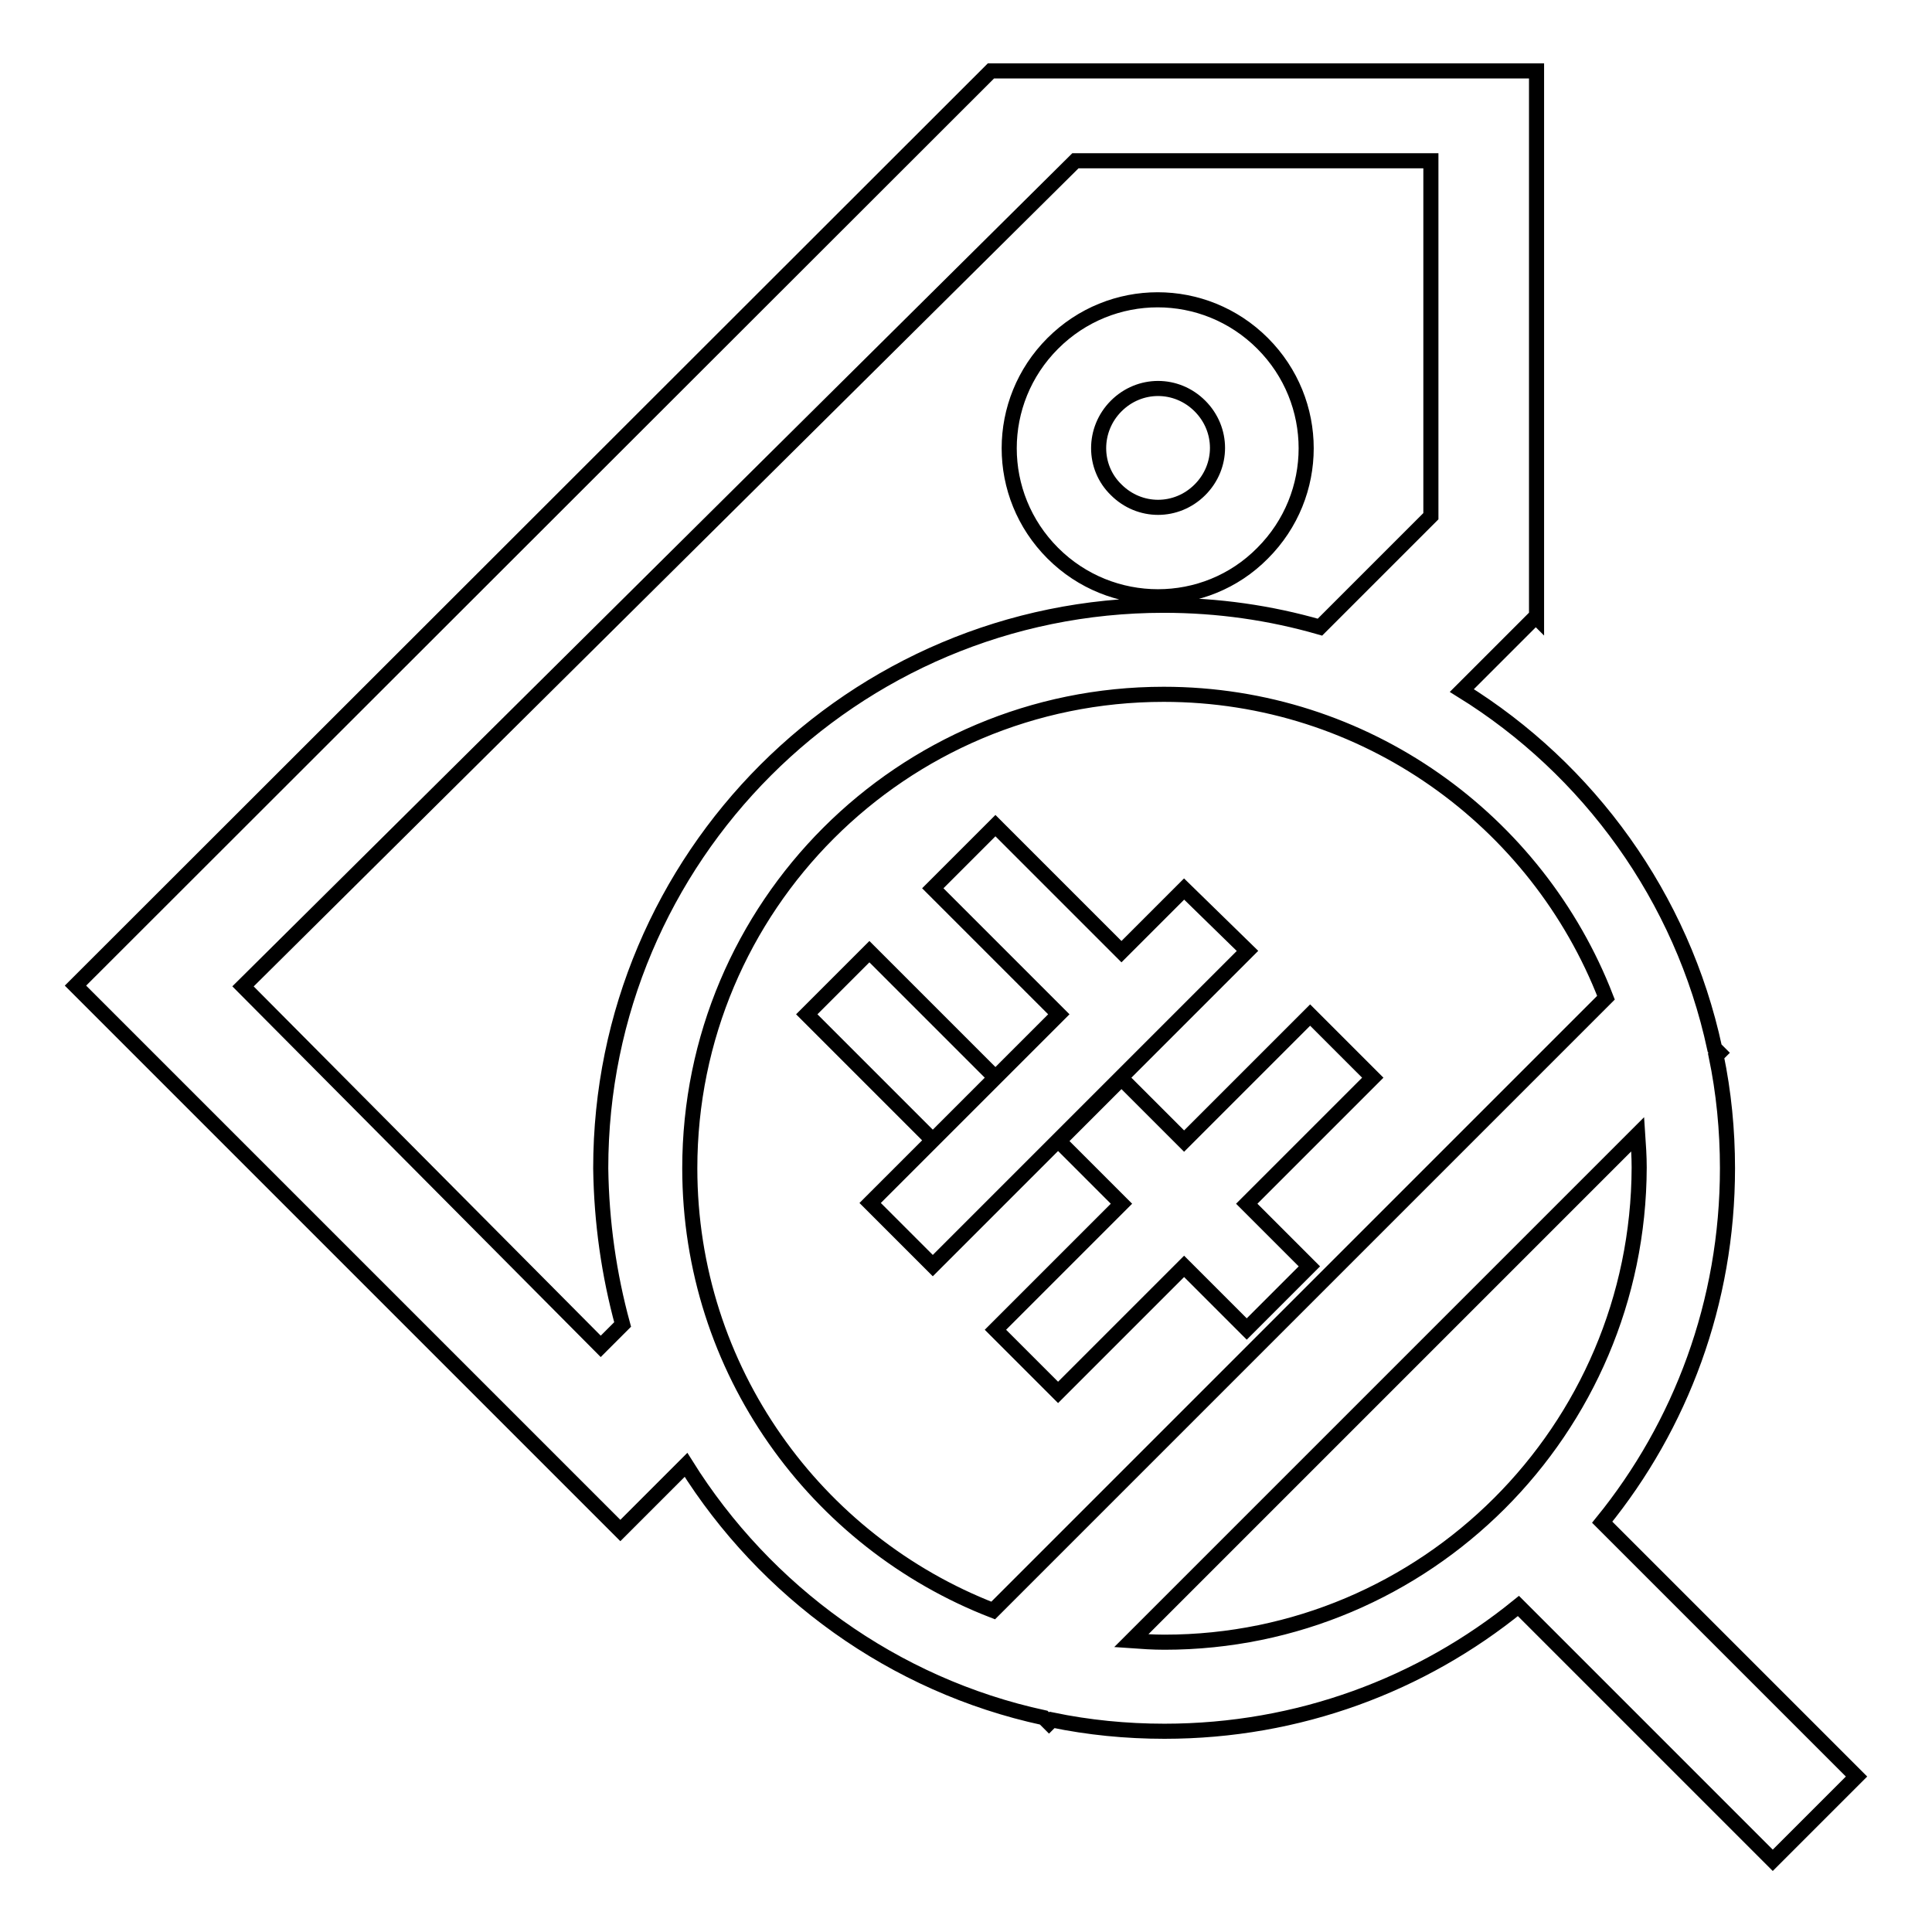
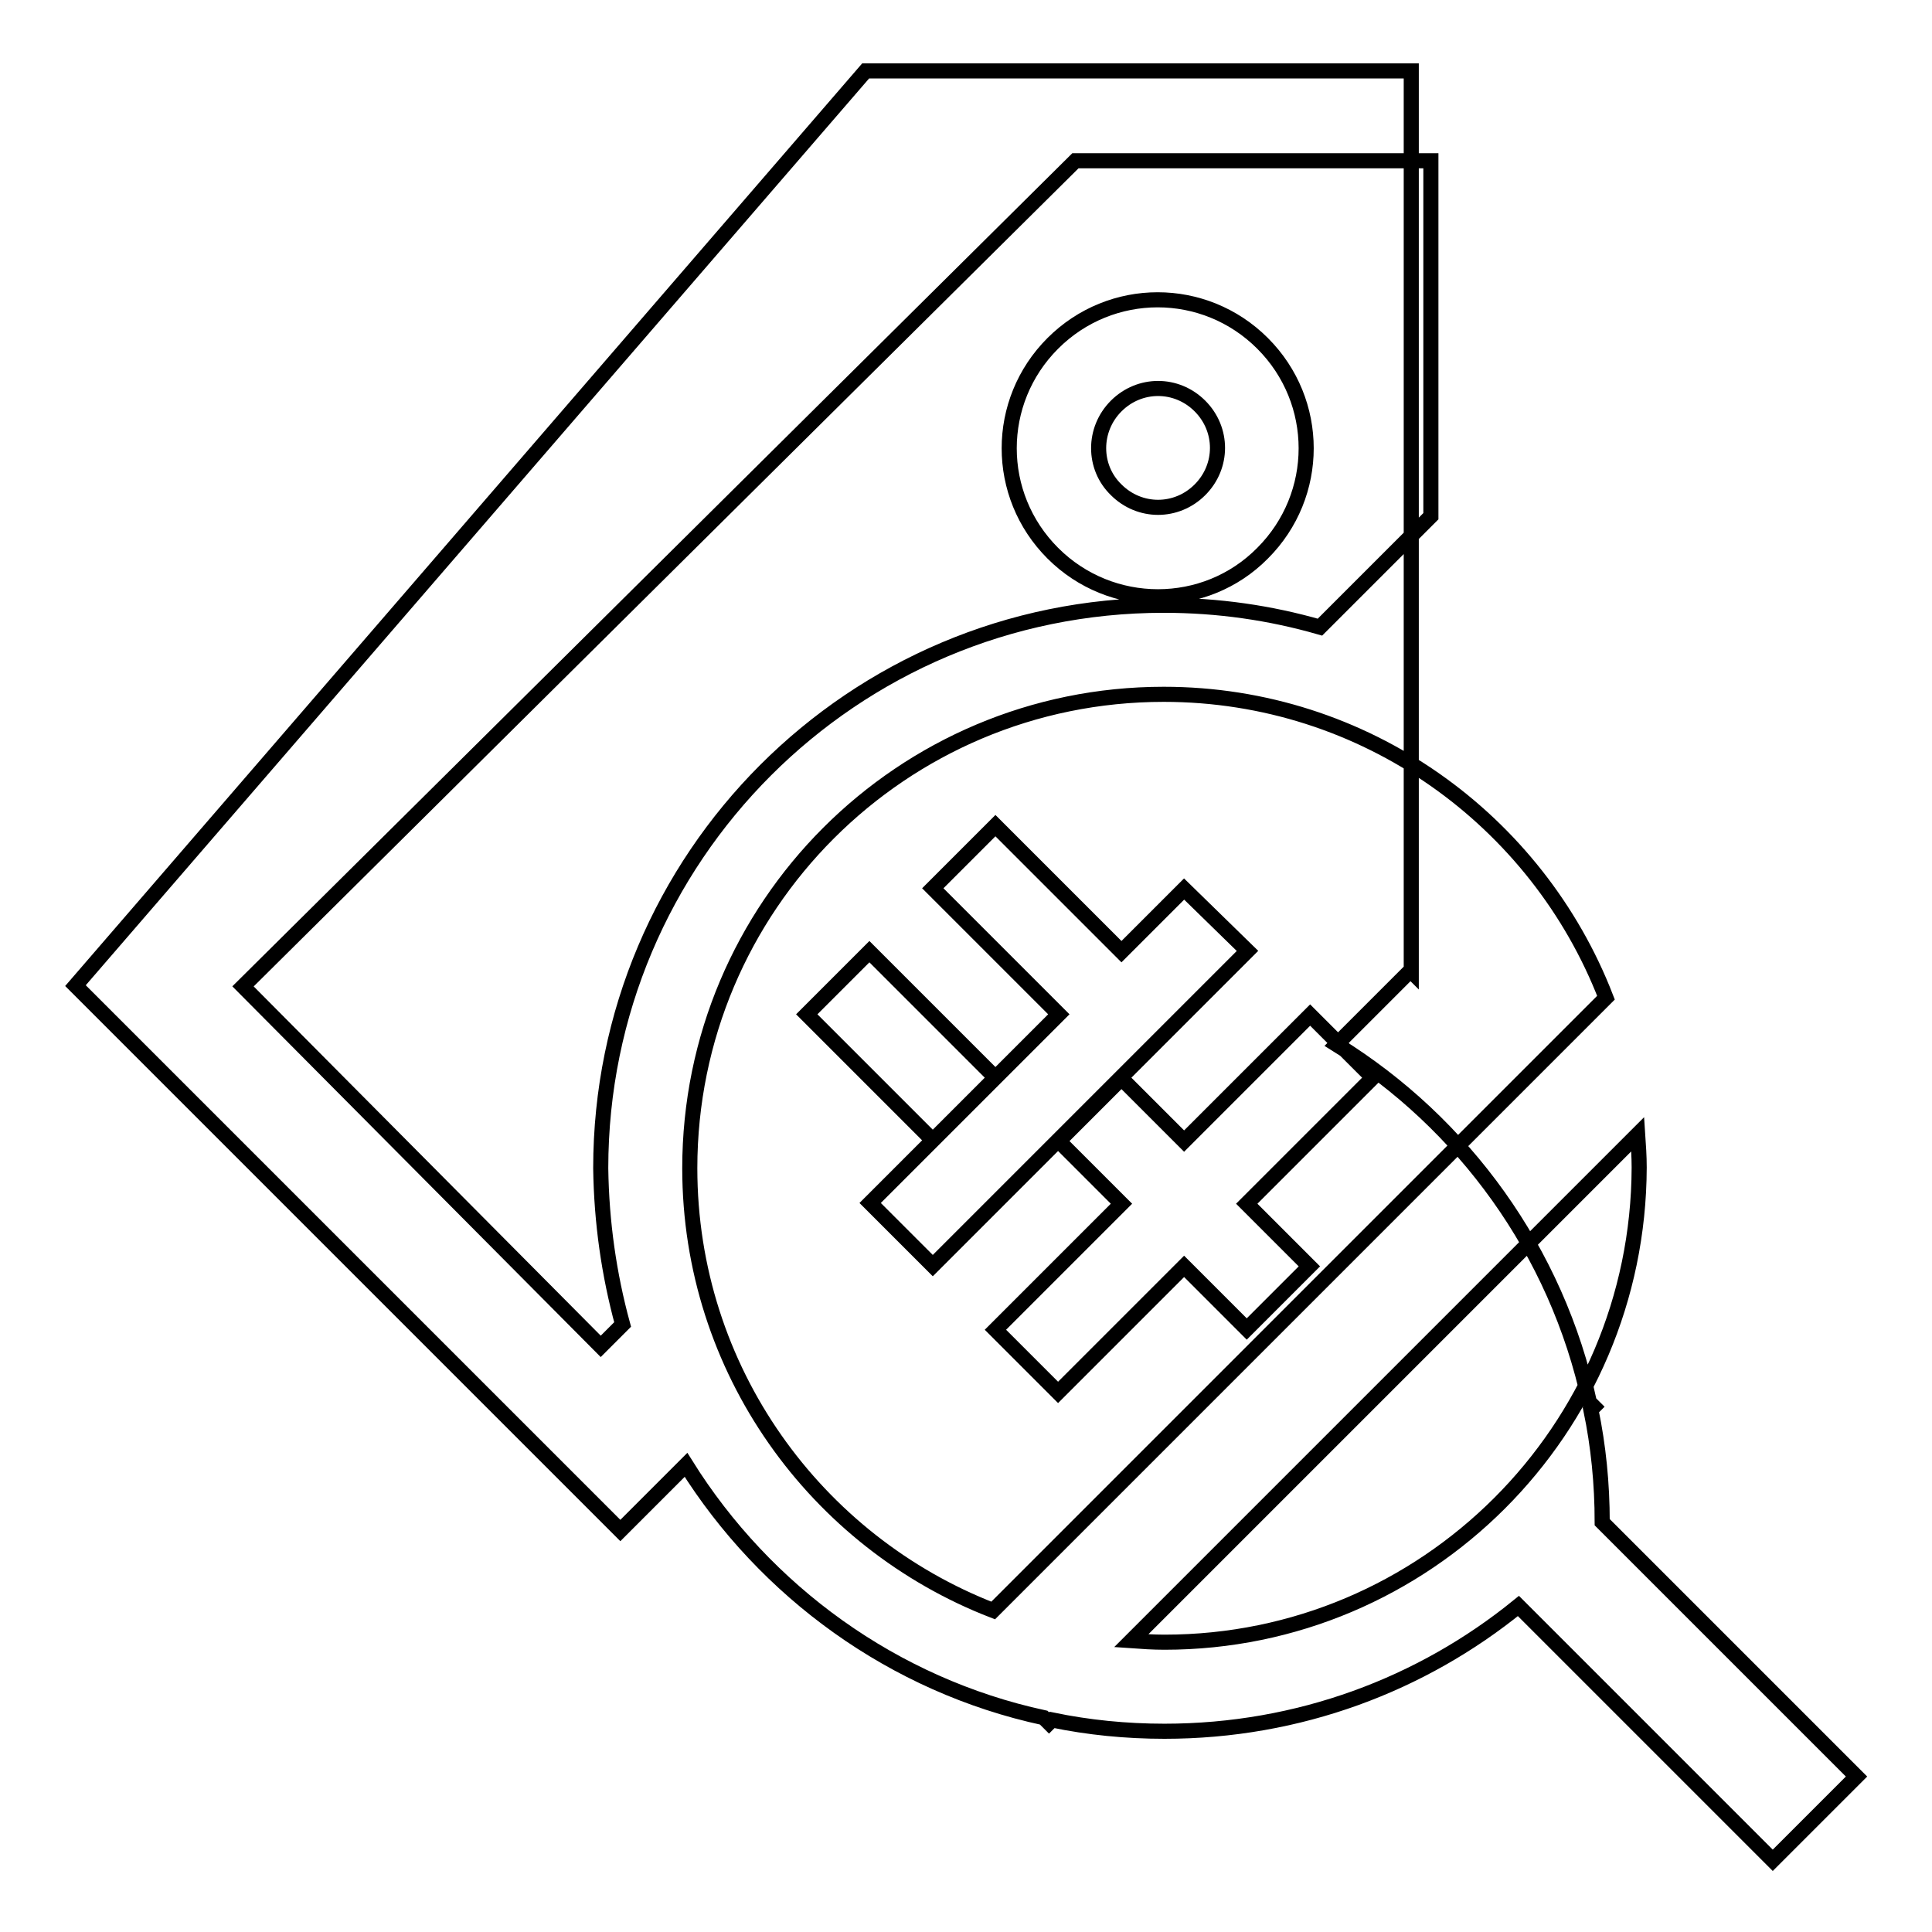
<svg xmlns="http://www.w3.org/2000/svg" version="1.1" x="0px" y="0px" viewBox="0 0 256 256" enable-background="new 0 0 256 256" xml:space="preserve">
  <g>
-     <path stroke-width="2" fill-opacity="0" stroke="#000000" d="M167.3,73.3c7.7-7.7,7.7-20.1,0-27.8c-7.7-7.7-20.1-7.7-27.8,0c-7.7,7.7-7.7,20.1,0,27.8 C147.2,81,159.7,81,167.3,73.3z M147.9,53.8c3.1-3.1,8-3.1,11.1,0c3.1,3.1,3.1,8,0,11.1c-3.1,3.1-8,3.1-11.1,0 C144.8,61.9,144.8,56.9,147.9,53.8z M173.6,134.5l-16.7,16.7l-8.3-8.3l-8.3,8.3l8.3,8.3l-16.7,16.7l8.3,8.3l16.7-16.7l8.3,8.3 l8.3-8.3l-8.3-8.3l16.7-16.7L173.6,134.5z M212.3,201.7c10.4-12.8,16.6-29.1,16.6-46.9c0-5.1-0.5-10.1-1.5-14.9l0.4-0.4l-0.6-0.6 c-4.3-20-16.7-37-33.5-47.4l9.8-9.8l0.1,0.1V9.4h-72.3l0,0L10,130.6l72.2,72.2l8.7-8.7c10.5,16.8,27.5,29.2,47.4,33.5l0.7,0.7 l0.4-0.4c4.8,1,9.8,1.5,14.9,1.5c17.8,0,34.1-6.2,46.9-16.6l33.7,33.7l11.1-11.1L212.3,201.7L212.3,201.7z M82.5,175.5l-2.9,2.9 l-47.4-47.7L142.5,21.3h47.1v47.1l-14.7,14.7c-6.6-1.9-13.5-2.9-20.7-2.9c-41.2,0-74.6,33.4-74.6,74.6 C79.7,162,80.7,168.9,82.5,175.5z M131.6,213.4c-23.5-9.1-40.2-31.9-40.2-58.6c0-34.7,28.1-62.8,62.8-62.8 c26.7,0,49.5,16.7,58.6,40.2L131.6,213.4L131.6,213.4z M154.3,217.6c-1.5,0-3-0.1-4.4-0.2l67.1-67.1c0.1,1.5,0.2,2.9,0.2,4.4 C217.1,189.5,188.9,217.6,154.3,217.6L154.3,217.6z M131.9,142.8l-16.7-16.7l-8.3,8.3l16.7,16.7L131.9,142.8z M156.9,117.8 l-8.3,8.3l-16.7-16.7l-8.3,8.3l16.7,16.7l-25,25l8.3,8.3l41.7-41.7L156.9,117.8L156.9,117.8z" />
+     <path stroke-width="2" fill-opacity="0" stroke="#000000" d="M167.3,73.3c7.7-7.7,7.7-20.1,0-27.8c-7.7-7.7-20.1-7.7-27.8,0c-7.7,7.7-7.7,20.1,0,27.8 C147.2,81,159.7,81,167.3,73.3z M147.9,53.8c3.1-3.1,8-3.1,11.1,0c3.1,3.1,3.1,8,0,11.1c-3.1,3.1-8,3.1-11.1,0 C144.8,61.9,144.8,56.9,147.9,53.8z M173.6,134.5l-16.7,16.7l-8.3-8.3l-8.3,8.3l8.3,8.3l-16.7,16.7l8.3,8.3l16.7-16.7l8.3,8.3 l8.3-8.3l-8.3-8.3l16.7-16.7L173.6,134.5z M212.3,201.7c0-5.1-0.5-10.1-1.5-14.9l0.4-0.4l-0.6-0.6 c-4.3-20-16.7-37-33.5-47.4l9.8-9.8l0.1,0.1V9.4h-72.3l0,0L10,130.6l72.2,72.2l8.7-8.7c10.5,16.8,27.5,29.2,47.4,33.5l0.7,0.7 l0.4-0.4c4.8,1,9.8,1.5,14.9,1.5c17.8,0,34.1-6.2,46.9-16.6l33.7,33.7l11.1-11.1L212.3,201.7L212.3,201.7z M82.5,175.5l-2.9,2.9 l-47.4-47.7L142.5,21.3h47.1v47.1l-14.7,14.7c-6.6-1.9-13.5-2.9-20.7-2.9c-41.2,0-74.6,33.4-74.6,74.6 C79.7,162,80.7,168.9,82.5,175.5z M131.6,213.4c-23.5-9.1-40.2-31.9-40.2-58.6c0-34.7,28.1-62.8,62.8-62.8 c26.7,0,49.5,16.7,58.6,40.2L131.6,213.4L131.6,213.4z M154.3,217.6c-1.5,0-3-0.1-4.4-0.2l67.1-67.1c0.1,1.5,0.2,2.9,0.2,4.4 C217.1,189.5,188.9,217.6,154.3,217.6L154.3,217.6z M131.9,142.8l-16.7-16.7l-8.3,8.3l16.7,16.7L131.9,142.8z M156.9,117.8 l-8.3,8.3l-16.7-16.7l-8.3,8.3l16.7,16.7l-25,25l8.3,8.3l41.7-41.7L156.9,117.8L156.9,117.8z" />
  </g>
</svg>